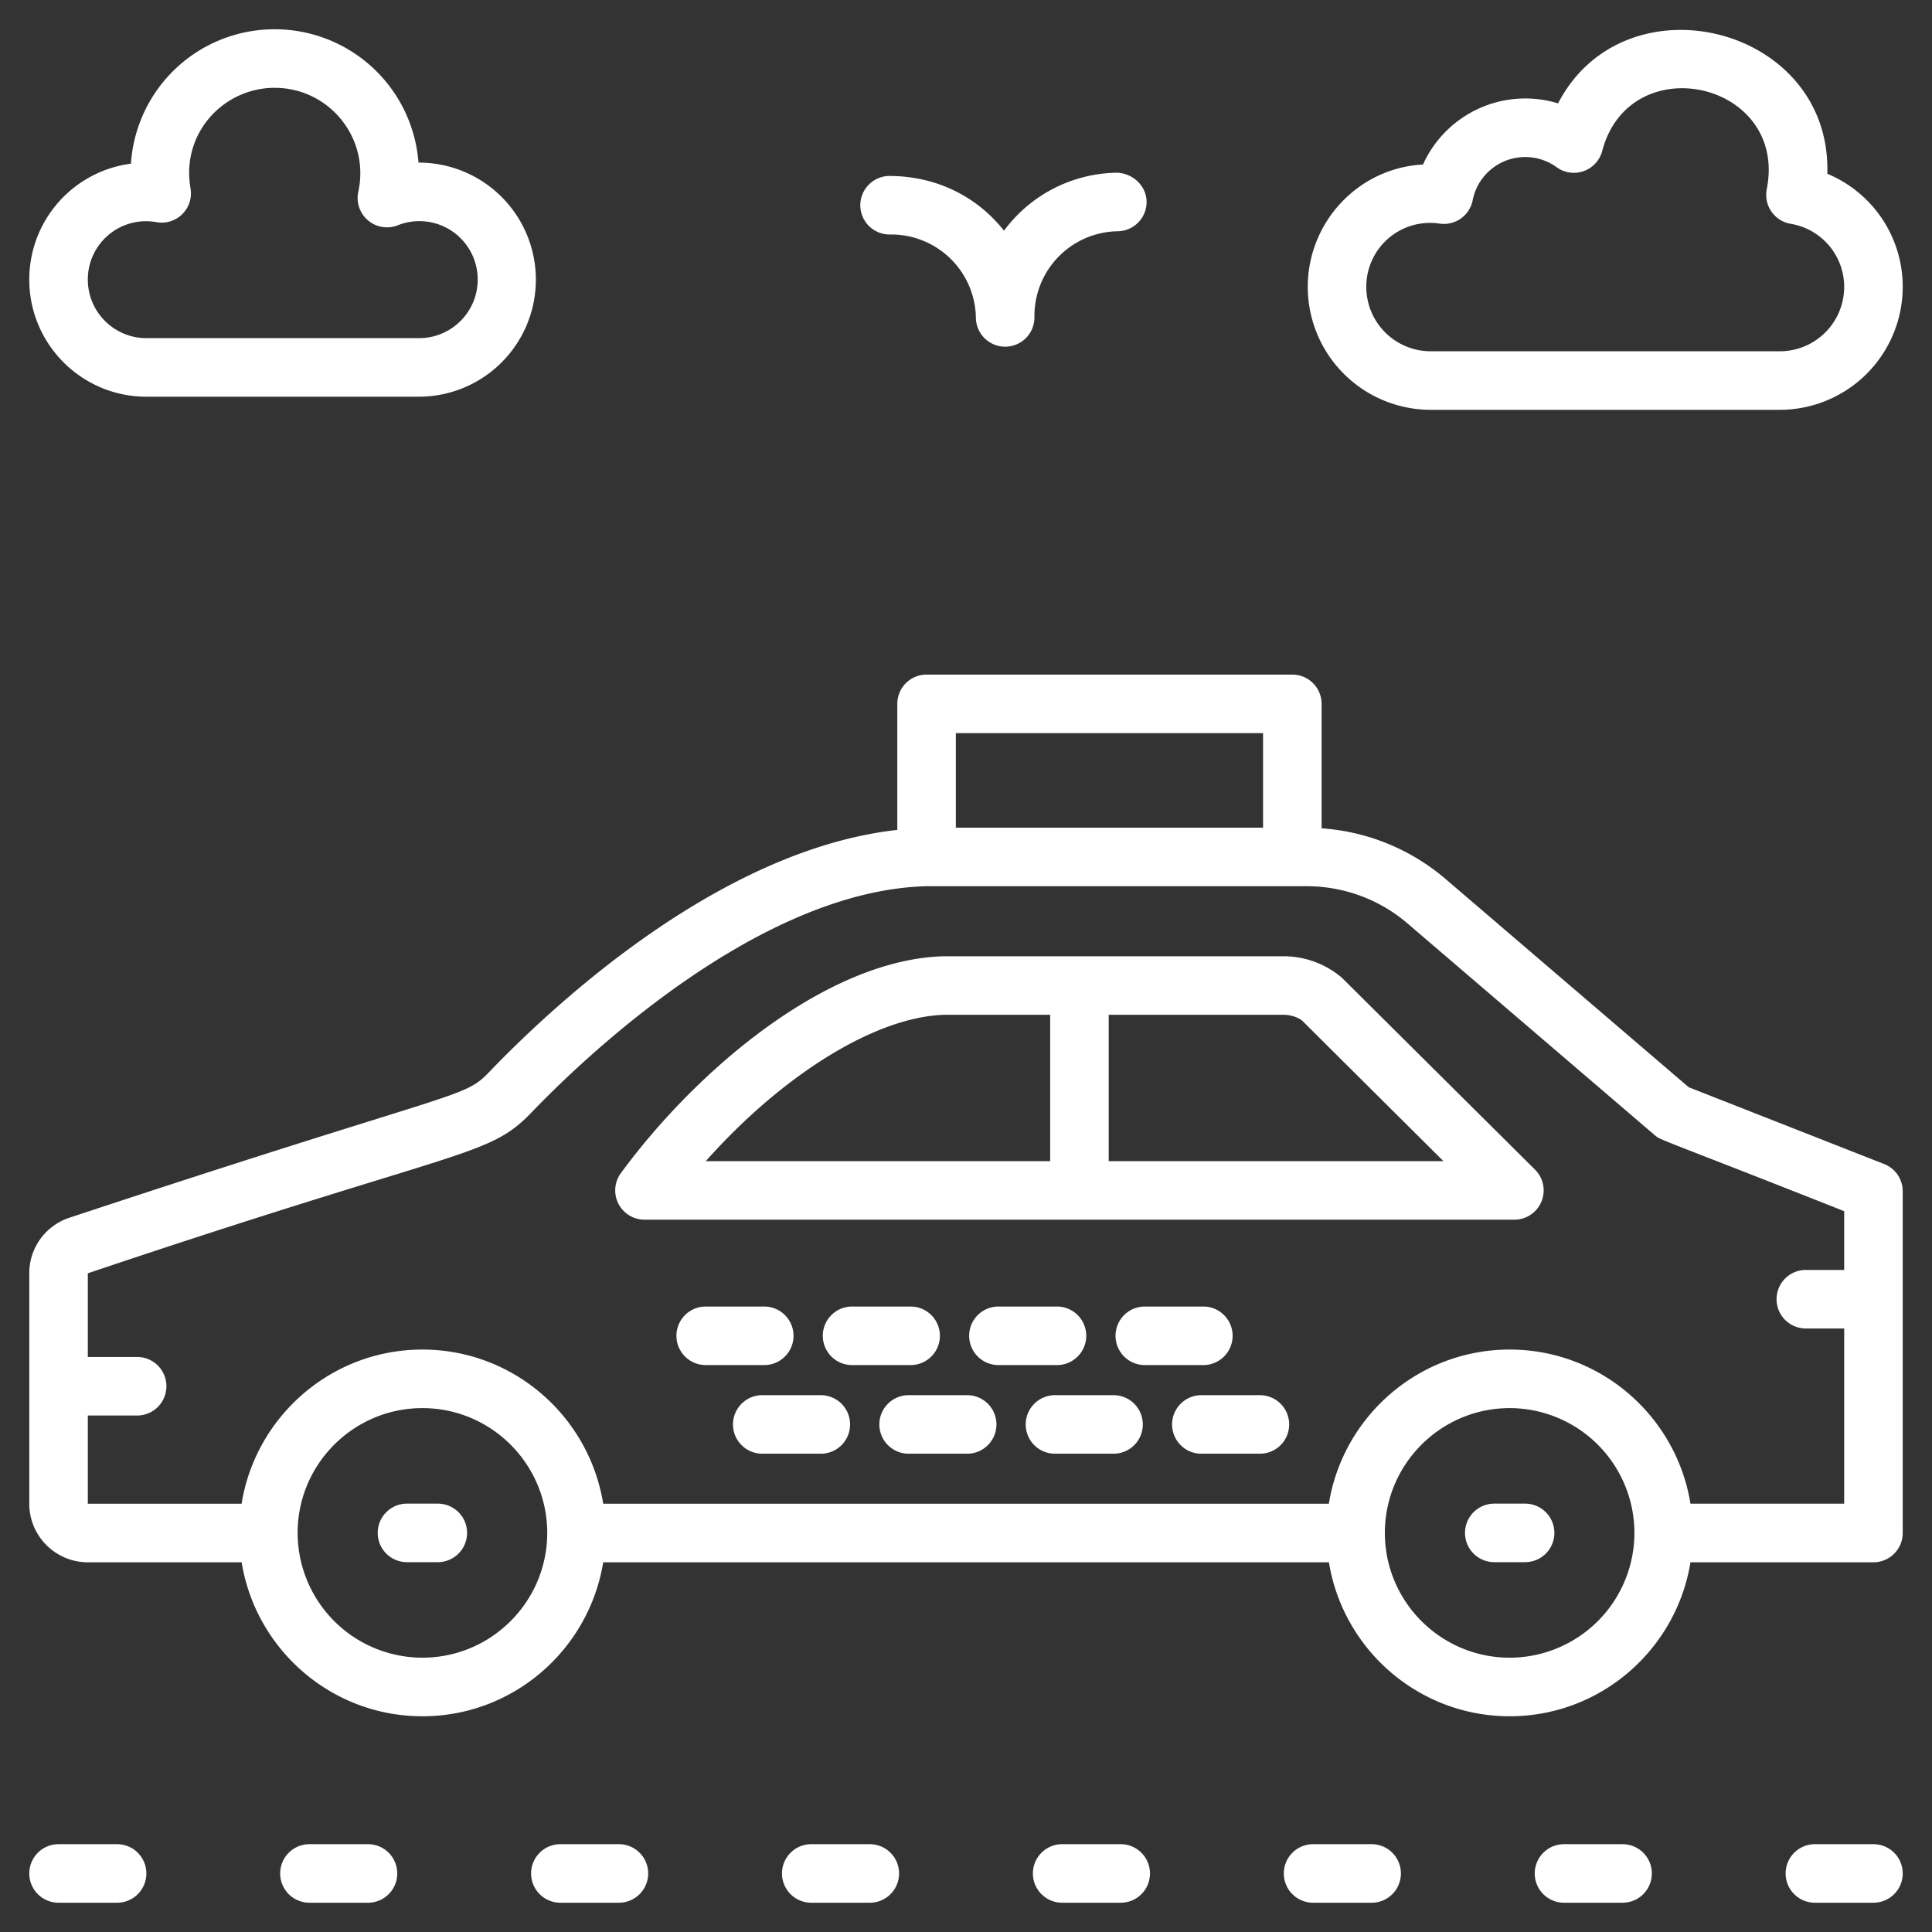
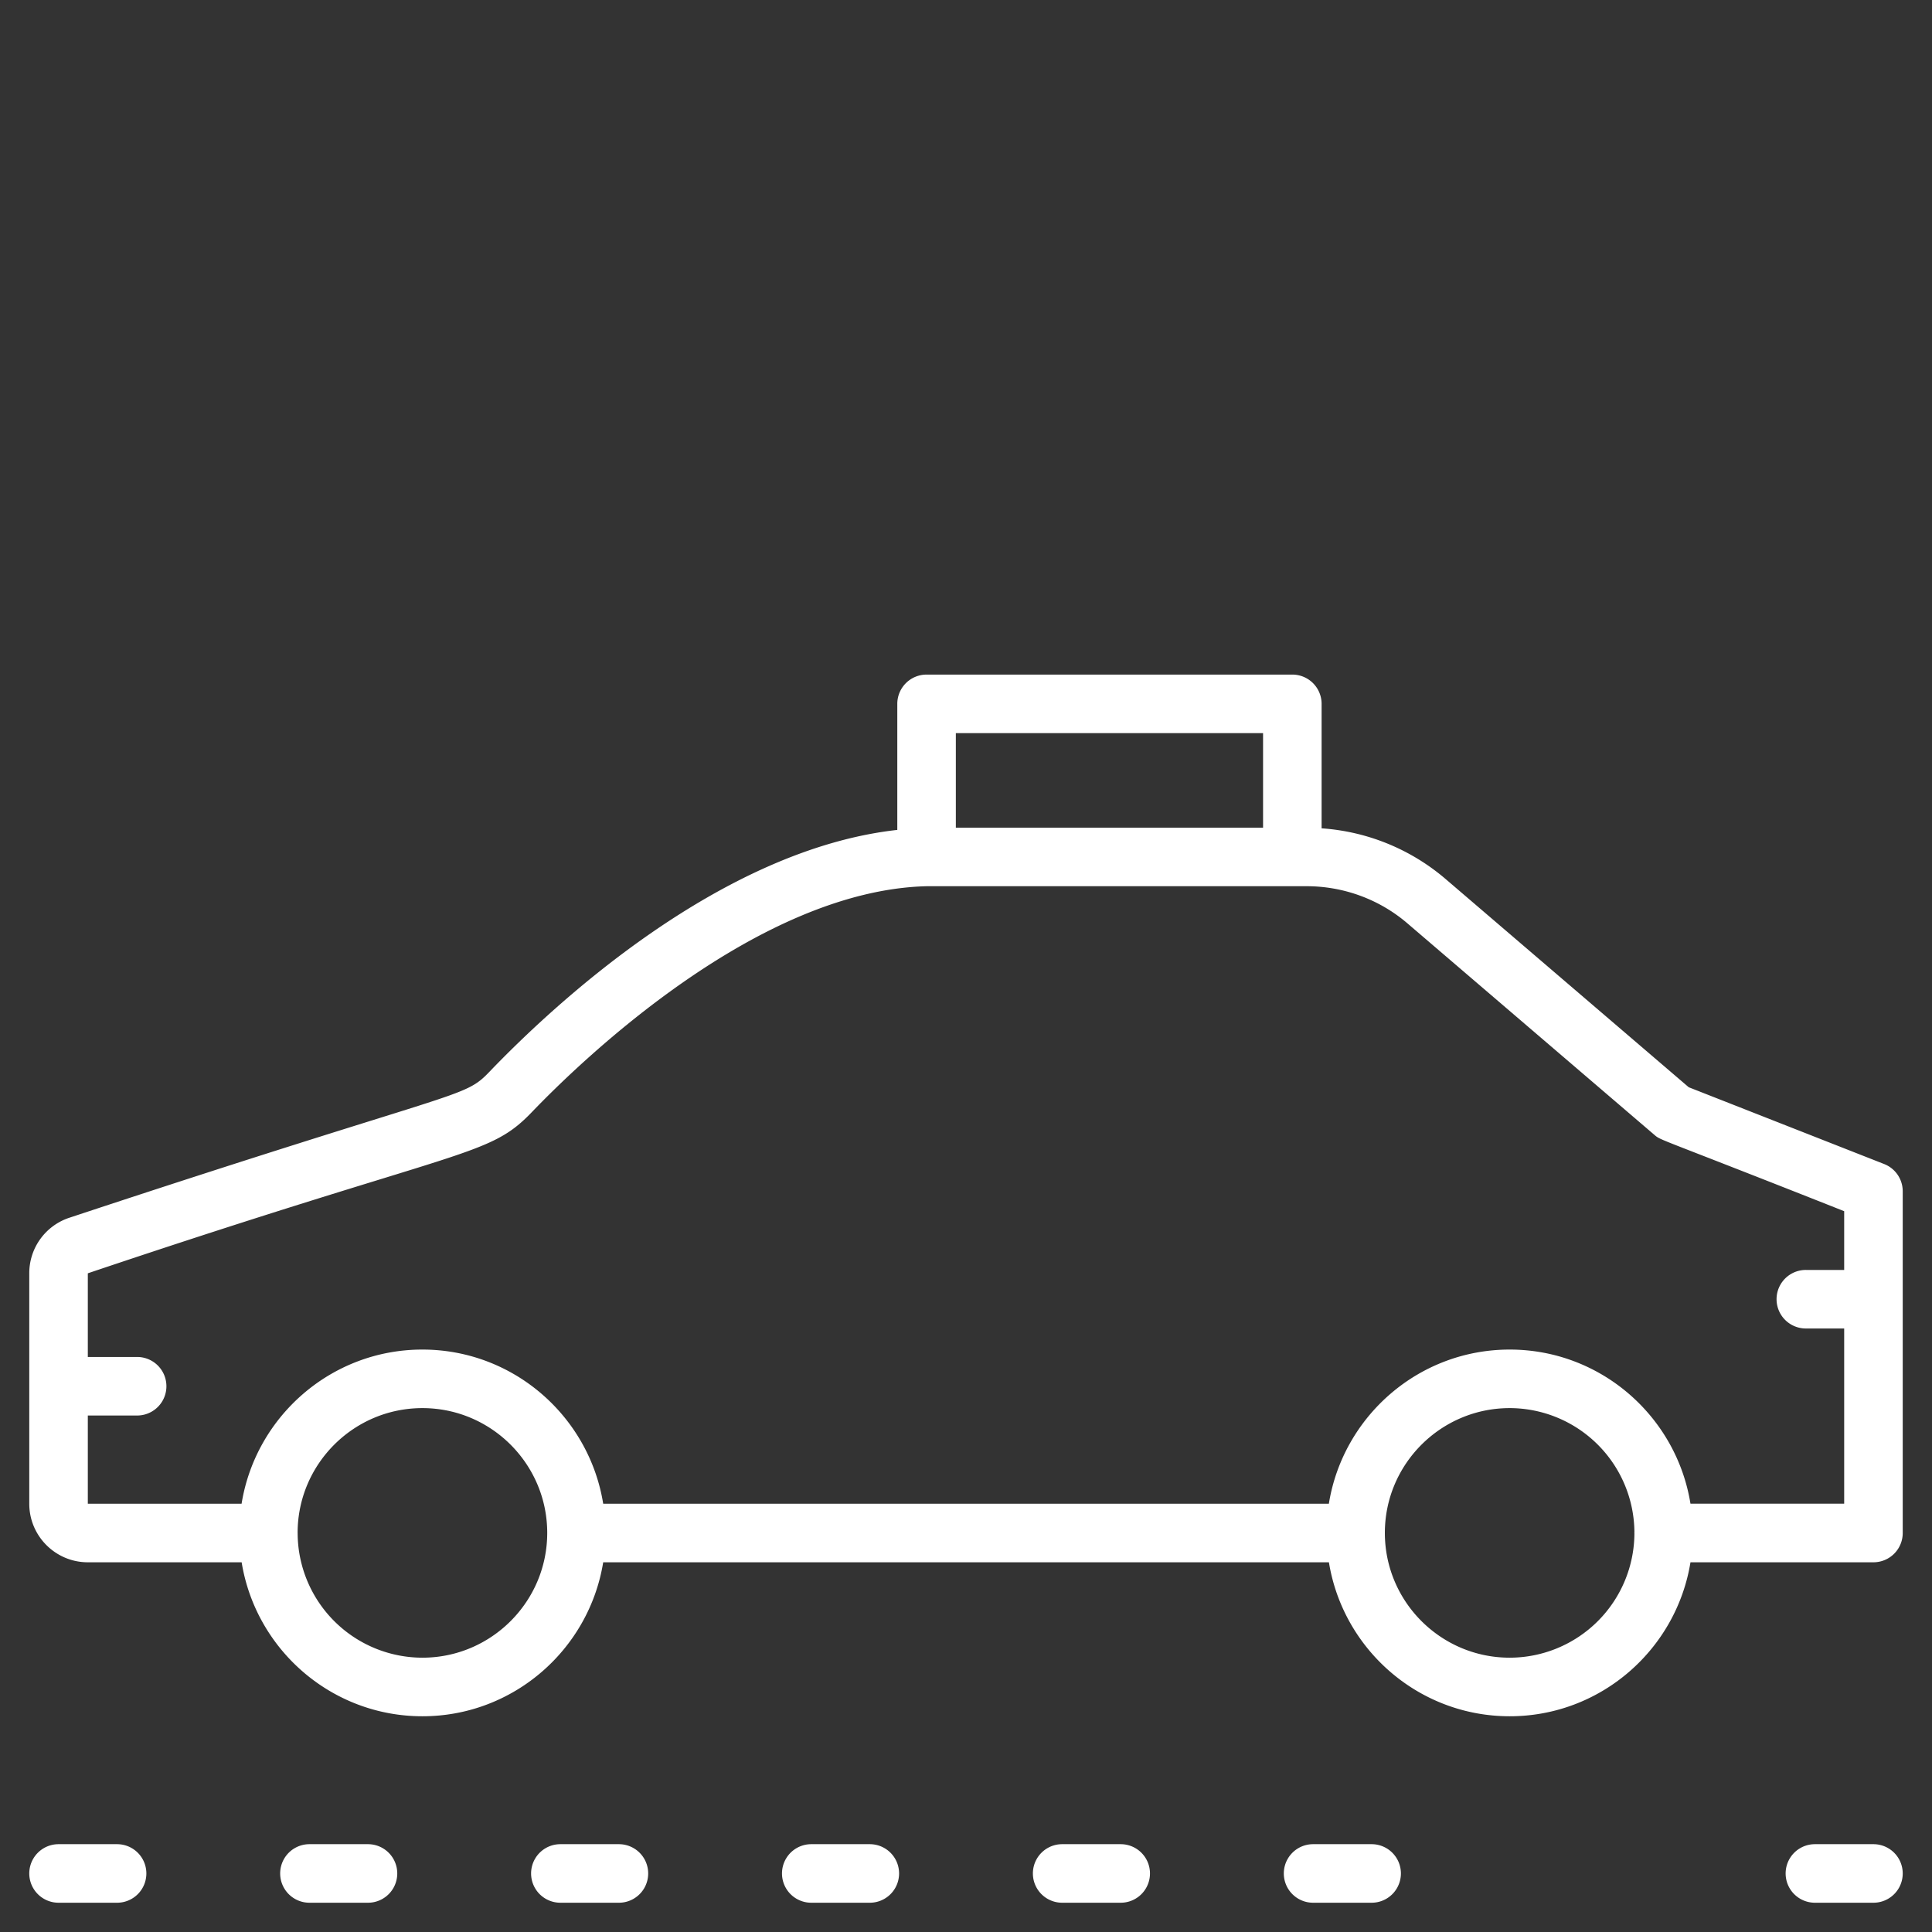
<svg xmlns="http://www.w3.org/2000/svg" version="1.1" width="512" height="512" x="0" y="0" viewBox="0 0 66 66" style="enable-background:new 0 0 512 512" xml:space="preserve" class="">
  <rect x="0" y="0" width="66" height="66" fill="#333333" stroke="none" />
  <g>
-     <path d="M4 63H2a1 1 0 1 0 0 2h2a1 1 0 1 0 0-2zM12.571 63h-2a1 1 0 1 0 0 2h2a1 1 0 1 0 0-2zM21.143 63h-2a1 1 0 1 0 0 2h2a1 1 0 1 0 0-2zM29.714 63h-2a1 1 0 1 0 0 2h2a1 1 0 1 0 0-2zM38.285 63h-2a1 1 0 1 0 0 2h2a1 1 0 1 0 0-2zM46.857 63h-2a1 1 0 1 0 0 2h2a1 1 0 1 0 0-2zM55.429 63h-2a1 1 0 1 0 0 2h2a1 1 0 1 0 0-2zM64 63h-2a1 1 0 1 0 0 2h2a1 1 0 1 0 0-2zM64.365 39.765l-6.675-2.623-8.302-7.11a7.278 7.278 0 0 0-4.24-1.735v-4.252a1 1 0 0 0-1-1H31.653a1 1 0 0 0-1 1v4.306c-6.022.668-11.686 5.923-13.921 8.25-.919.96-.805.511-14.345 4.993A1.994 1.994 0 0 0 1 43.498v7.872c0 1.103.897 2 2 2h5.255c.482 2.977 3.064 5.26 6.175 5.26 3.112 0 5.693-2.283 6.176-5.26h24.792c.482 2.977 3.064 5.26 6.176 5.26 3.111 0 5.692-2.283 6.175-5.26H64a1 1 0 0 0 1-1V40.695a.999.999 0 0 0-.635-.93zm-31.712-14.72h10.495v3.229H32.653zM14.43 56.629a4.267 4.267 0 0 1-4.262-4.258v-.002l-.001-.004c.001-2.35 1.912-4.262 4.263-4.262s4.264 1.913 4.264 4.263-1.914 4.263-4.264 4.263zm37.143 0c-2.351 0-4.264-1.913-4.264-4.263s1.913-4.263 4.264-4.263a4.267 4.267 0 0 1 4.261 4.249c0 .006-.003.011-.003.017l.003.015a4.266 4.266 0 0 1-4.261 4.245zm6.176-5.26c-.48-2.98-3.063-5.266-6.176-5.266-3.114 0-5.697 2.286-6.177 5.266h-24.79c-.48-2.98-3.063-5.266-6.177-5.266-3.113 0-5.696 2.286-6.176 5.266H3v-3.013h1.685a1 1 0 1 0 0-2H3v-2.858c12.922-4.351 13.66-3.93 15.175-5.513 1.704-1.774 7.715-7.572 13.488-7.711h12.969c1.272 0 2.498.452 3.454 1.275l8.432 7.221c.236.202.038.054 6.482 2.606v2.007h-1.31a1 1 0 1 0 0 2H63v5.985h-5.251z" fill="#fff" data-original="#fff" class="" />
-     <path d="M45.841 33.401a3.079 3.079 0 0 0-1.997-.734h-11.59c-3.938.095-8.385 3.789-11.043 7.407a1 1 0 0 0 .806 1.592h29.717a1 1 0 0 0 .705-1.709zm-13.563 1.266h3.597v5H24.11c2.626-2.956 5.815-4.942 8.168-5zm5.597 5v-5h5.969c.258 0 .506.09.643.203l4.823 4.797zM52.1 51.366h-1.053a1 1 0 1 0 0 2H52.1a1 1 0 1 0 0-2zM14.956 51.366h-1.053a1 1 0 1 0 0 2h1.053a1 1 0 1 0 0-2zM27.108 45.633a1 1 0 0 0-1-1h-2a1 1 0 1 0 0 2h2a1 1 0 0 0 1-1zM28.04 47.661h-2a1 1 0 1 0 0 2h2a1 1 0 1 0 0-2zM32.108 45.633a1 1 0 0 0-1-1h-2a1 1 0 1 0 0 2h2a1 1 0 0 0 1-1zM33.04 47.661h-2a1 1 0 1 0 0 2h2a1 1 0 1 0 0-2zM37.108 45.633a1 1 0 0 0-1-1h-2a1 1 0 1 0 0 2h2a1 1 0 0 0 1-1zM38.04 47.661h-2a1 1 0 1 0 0 2h2a1 1 0 1 0 0-2zM42.108 45.633a1 1 0 0 0-1-1h-2a1 1 0 1 0 0 2h2a1 1 0 0 0 1-1zM43.04 47.661h-2a1 1 0 1 0 0 2h2a1 1 0 1 0 0-2zM5 13.552h9.319a3.997 3.997 0 1 0-.023-7.997A4.924 4.924 0 0 0 9.383 1a4.914 4.914 0 0 0-4.91 4.591A3.99 3.99 0 0 0 1 9.552c0 2.206 1.794 4 4 4zm.349-5.962a1 1 0 0 0 1.159-1.157C6.18 4.552 7.636 3 9.383 3c1.847 0 3.262 1.7 2.856 3.555a1.003 1.003 0 0 0 1.347 1.142 1.993 1.993 0 0 1 2.733 1.854c0 1.103-.897 2-2 2H5c-1.103 0-2-.897-2-2A1.989 1.989 0 0 1 5.349 7.59zM30.396 8.011h.056a2.891 2.891 0 0 1 2.886 2.846 1 1 0 0 0 1 .986h.014a1 1 0 0 0 .986-1v-.015A2.891 2.891 0 0 1 38.184 7.9a1 1 0 0 0 .985-1.014c-.008-.553-.49-.972-1.015-.986a4.882 4.882 0 0 0-3.856 1.981c-.914-1.159-2.301-1.867-3.915-1.87a1 1 0 0 0 .013 2zM48.873 14h11.929A4.203 4.203 0 0 0 65 9.802a4.178 4.178 0 0 0-2.577-3.866c.159-5.059-6.919-6.798-9.197-2.405a3.835 3.835 0 0 0-4.614 2.089c-2.221.119-3.937 1.977-3.937 4.182A4.203 4.203 0 0 0 48.873 14zm.312-6.36a1.002 1.002 0 0 0 1.123-.796 1.83 1.83 0 0 1 2.873-1.129.997.997 0 0 0 .922.13.997.997 0 0 0 .63-.686c.946-3.575 6.352-2.366 5.622 1.305a1.002 1.002 0 0 0 .814 1.181A2.184 2.184 0 0 1 63 9.802 2.2 2.2 0 0 1 60.802 12H48.873a2.2 2.2 0 0 1-2.198-2.198 2.177 2.177 0 0 1 2.51-2.162z" fill="#fff" data-original="#fff" class="" />
+     <path d="M4 63H2a1 1 0 1 0 0 2h2a1 1 0 1 0 0-2zM12.571 63h-2a1 1 0 1 0 0 2h2a1 1 0 1 0 0-2zM21.143 63h-2a1 1 0 1 0 0 2h2a1 1 0 1 0 0-2zM29.714 63h-2a1 1 0 1 0 0 2h2a1 1 0 1 0 0-2zM38.285 63h-2a1 1 0 1 0 0 2h2a1 1 0 1 0 0-2zM46.857 63h-2a1 1 0 1 0 0 2h2a1 1 0 1 0 0-2zh-2a1 1 0 1 0 0 2h2a1 1 0 1 0 0-2zM64 63h-2a1 1 0 1 0 0 2h2a1 1 0 1 0 0-2zM64.365 39.765l-6.675-2.623-8.302-7.11a7.278 7.278 0 0 0-4.24-1.735v-4.252a1 1 0 0 0-1-1H31.653a1 1 0 0 0-1 1v4.306c-6.022.668-11.686 5.923-13.921 8.25-.919.96-.805.511-14.345 4.993A1.994 1.994 0 0 0 1 43.498v7.872c0 1.103.897 2 2 2h5.255c.482 2.977 3.064 5.26 6.175 5.26 3.112 0 5.693-2.283 6.176-5.26h24.792c.482 2.977 3.064 5.26 6.176 5.26 3.111 0 5.692-2.283 6.175-5.26H64a1 1 0 0 0 1-1V40.695a.999.999 0 0 0-.635-.93zm-31.712-14.72h10.495v3.229H32.653zM14.43 56.629a4.267 4.267 0 0 1-4.262-4.258v-.002l-.001-.004c.001-2.35 1.912-4.262 4.263-4.262s4.264 1.913 4.264 4.263-1.914 4.263-4.264 4.263zm37.143 0c-2.351 0-4.264-1.913-4.264-4.263s1.913-4.263 4.264-4.263a4.267 4.267 0 0 1 4.261 4.249c0 .006-.003.011-.003.017l.003.015a4.266 4.266 0 0 1-4.261 4.245zm6.176-5.26c-.48-2.98-3.063-5.266-6.176-5.266-3.114 0-5.697 2.286-6.177 5.266h-24.79c-.48-2.98-3.063-5.266-6.177-5.266-3.113 0-5.696 2.286-6.176 5.266H3v-3.013h1.685a1 1 0 1 0 0-2H3v-2.858c12.922-4.351 13.66-3.93 15.175-5.513 1.704-1.774 7.715-7.572 13.488-7.711h12.969c1.272 0 2.498.452 3.454 1.275l8.432 7.221c.236.202.038.054 6.482 2.606v2.007h-1.31a1 1 0 1 0 0 2H63v5.985h-5.251z" fill="#fff" data-original="#fff" class="" />
  </g>
</svg>